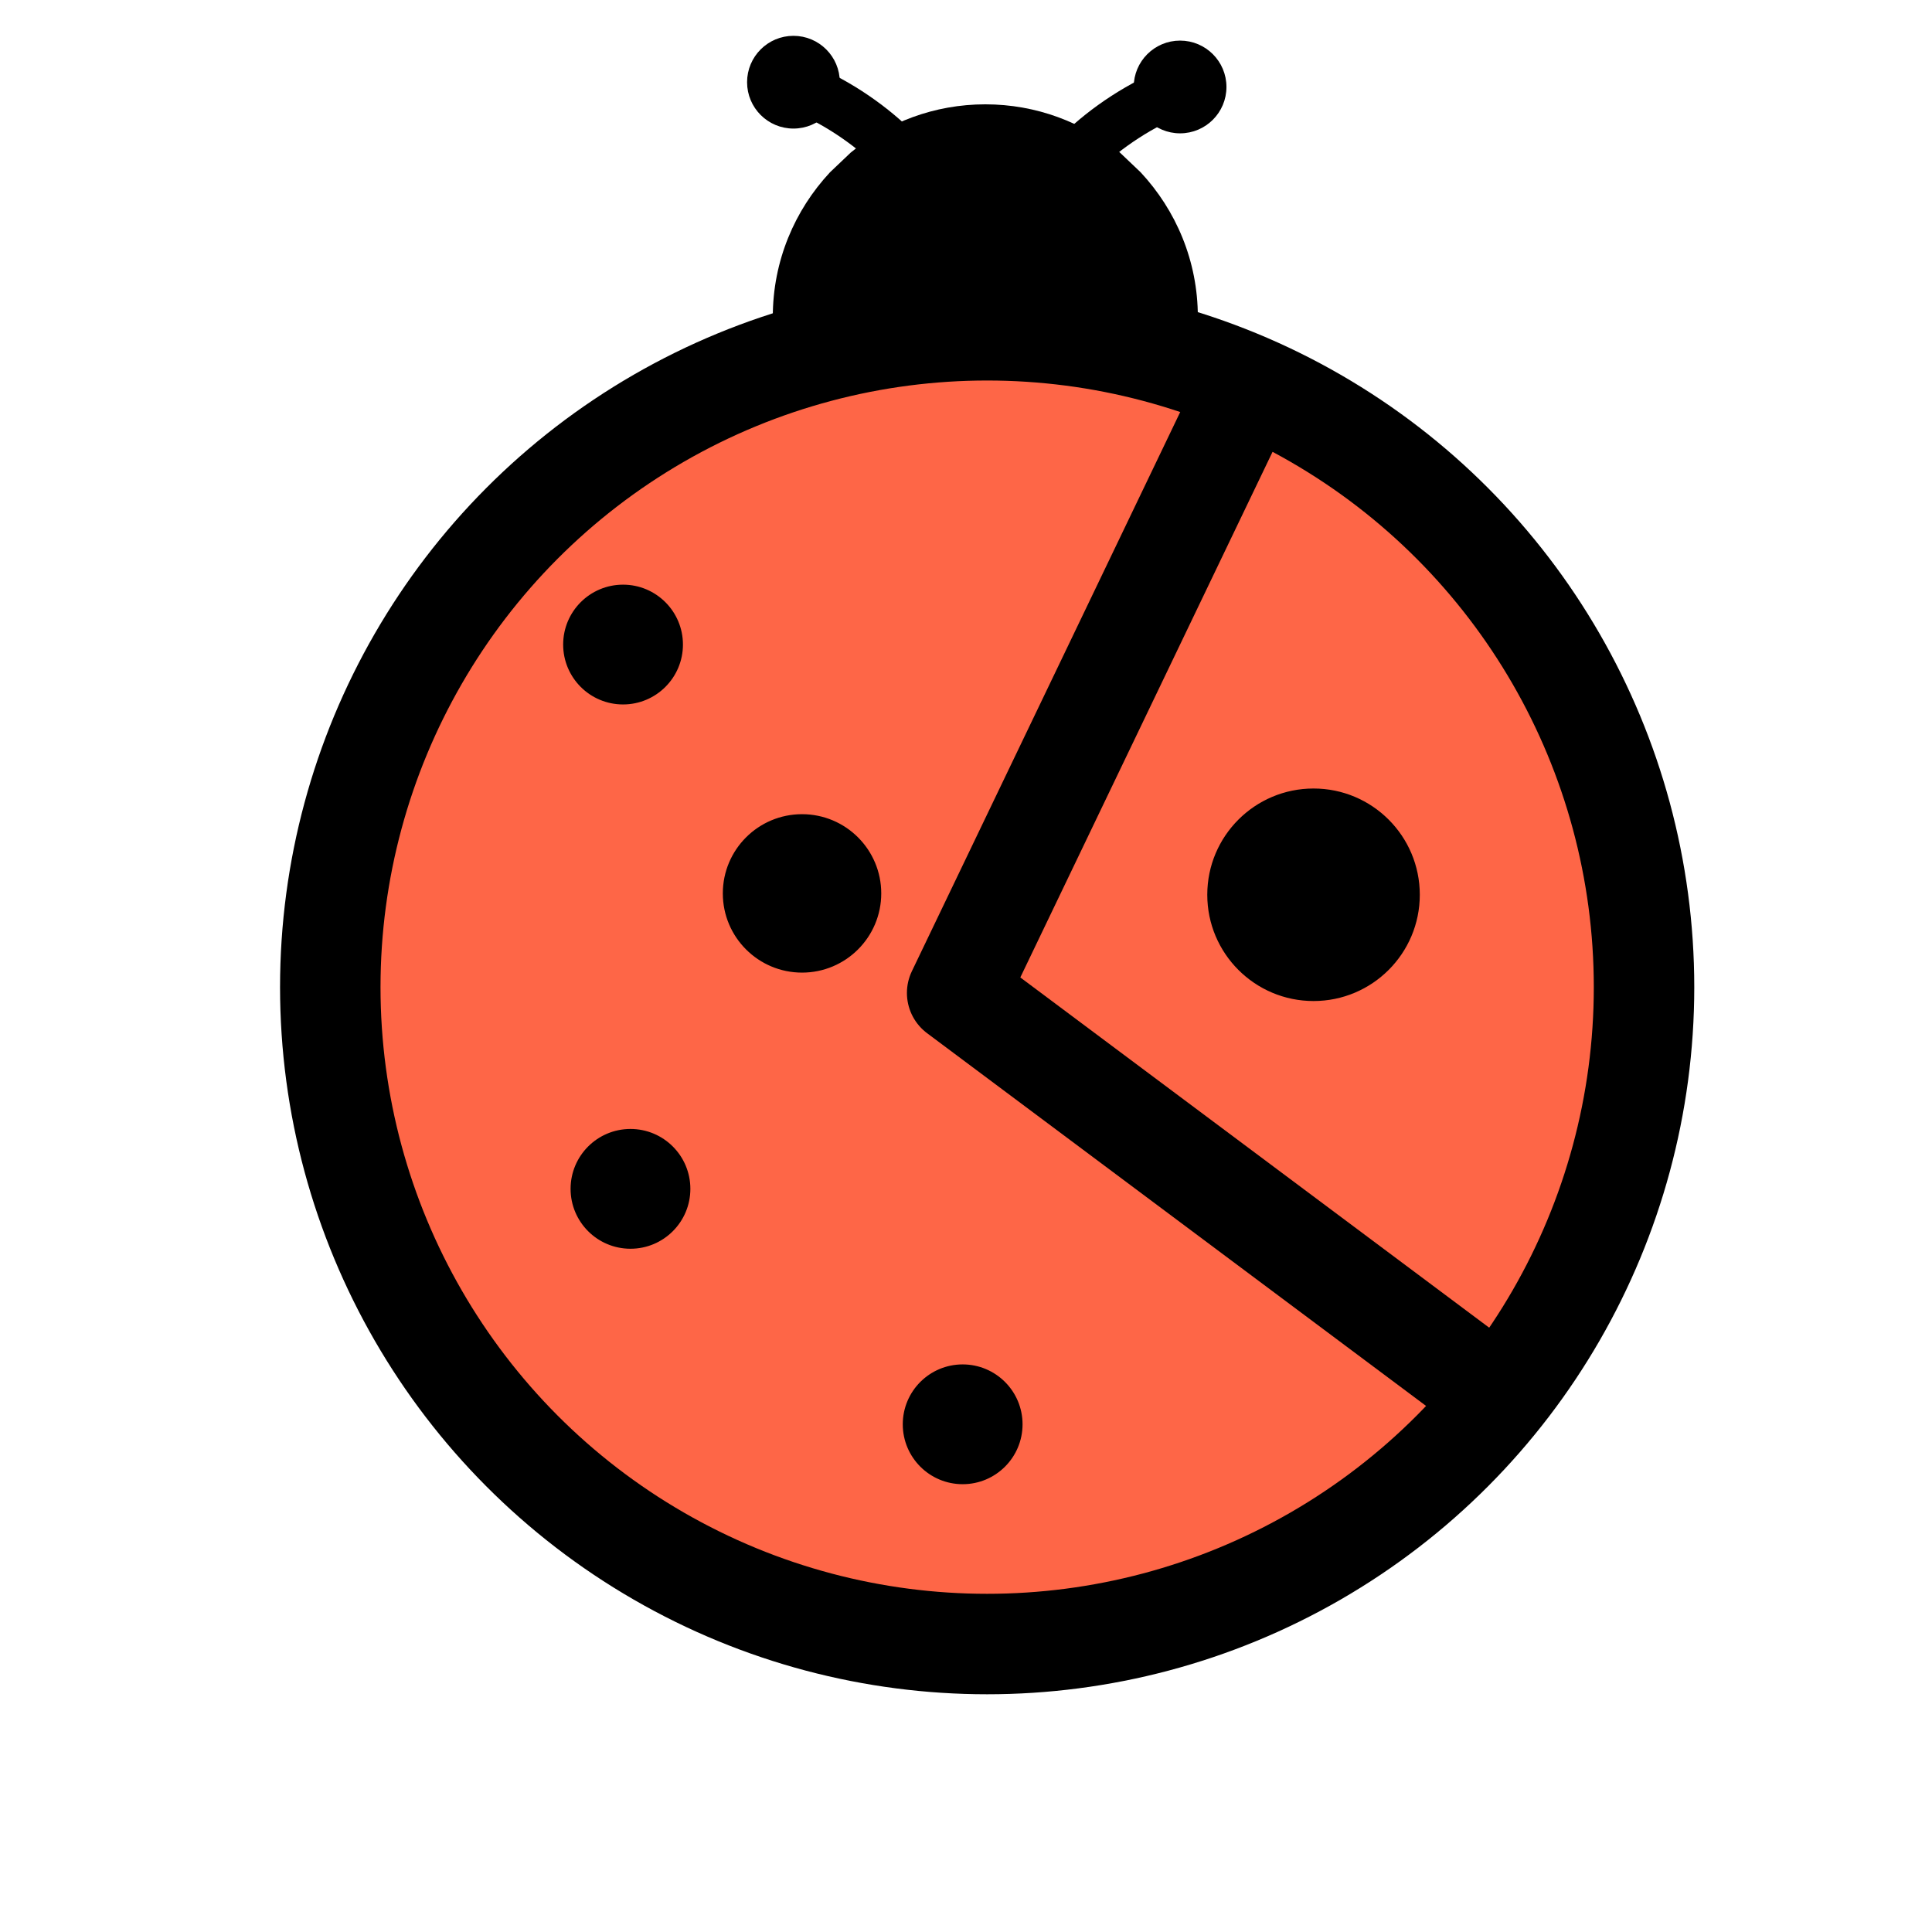
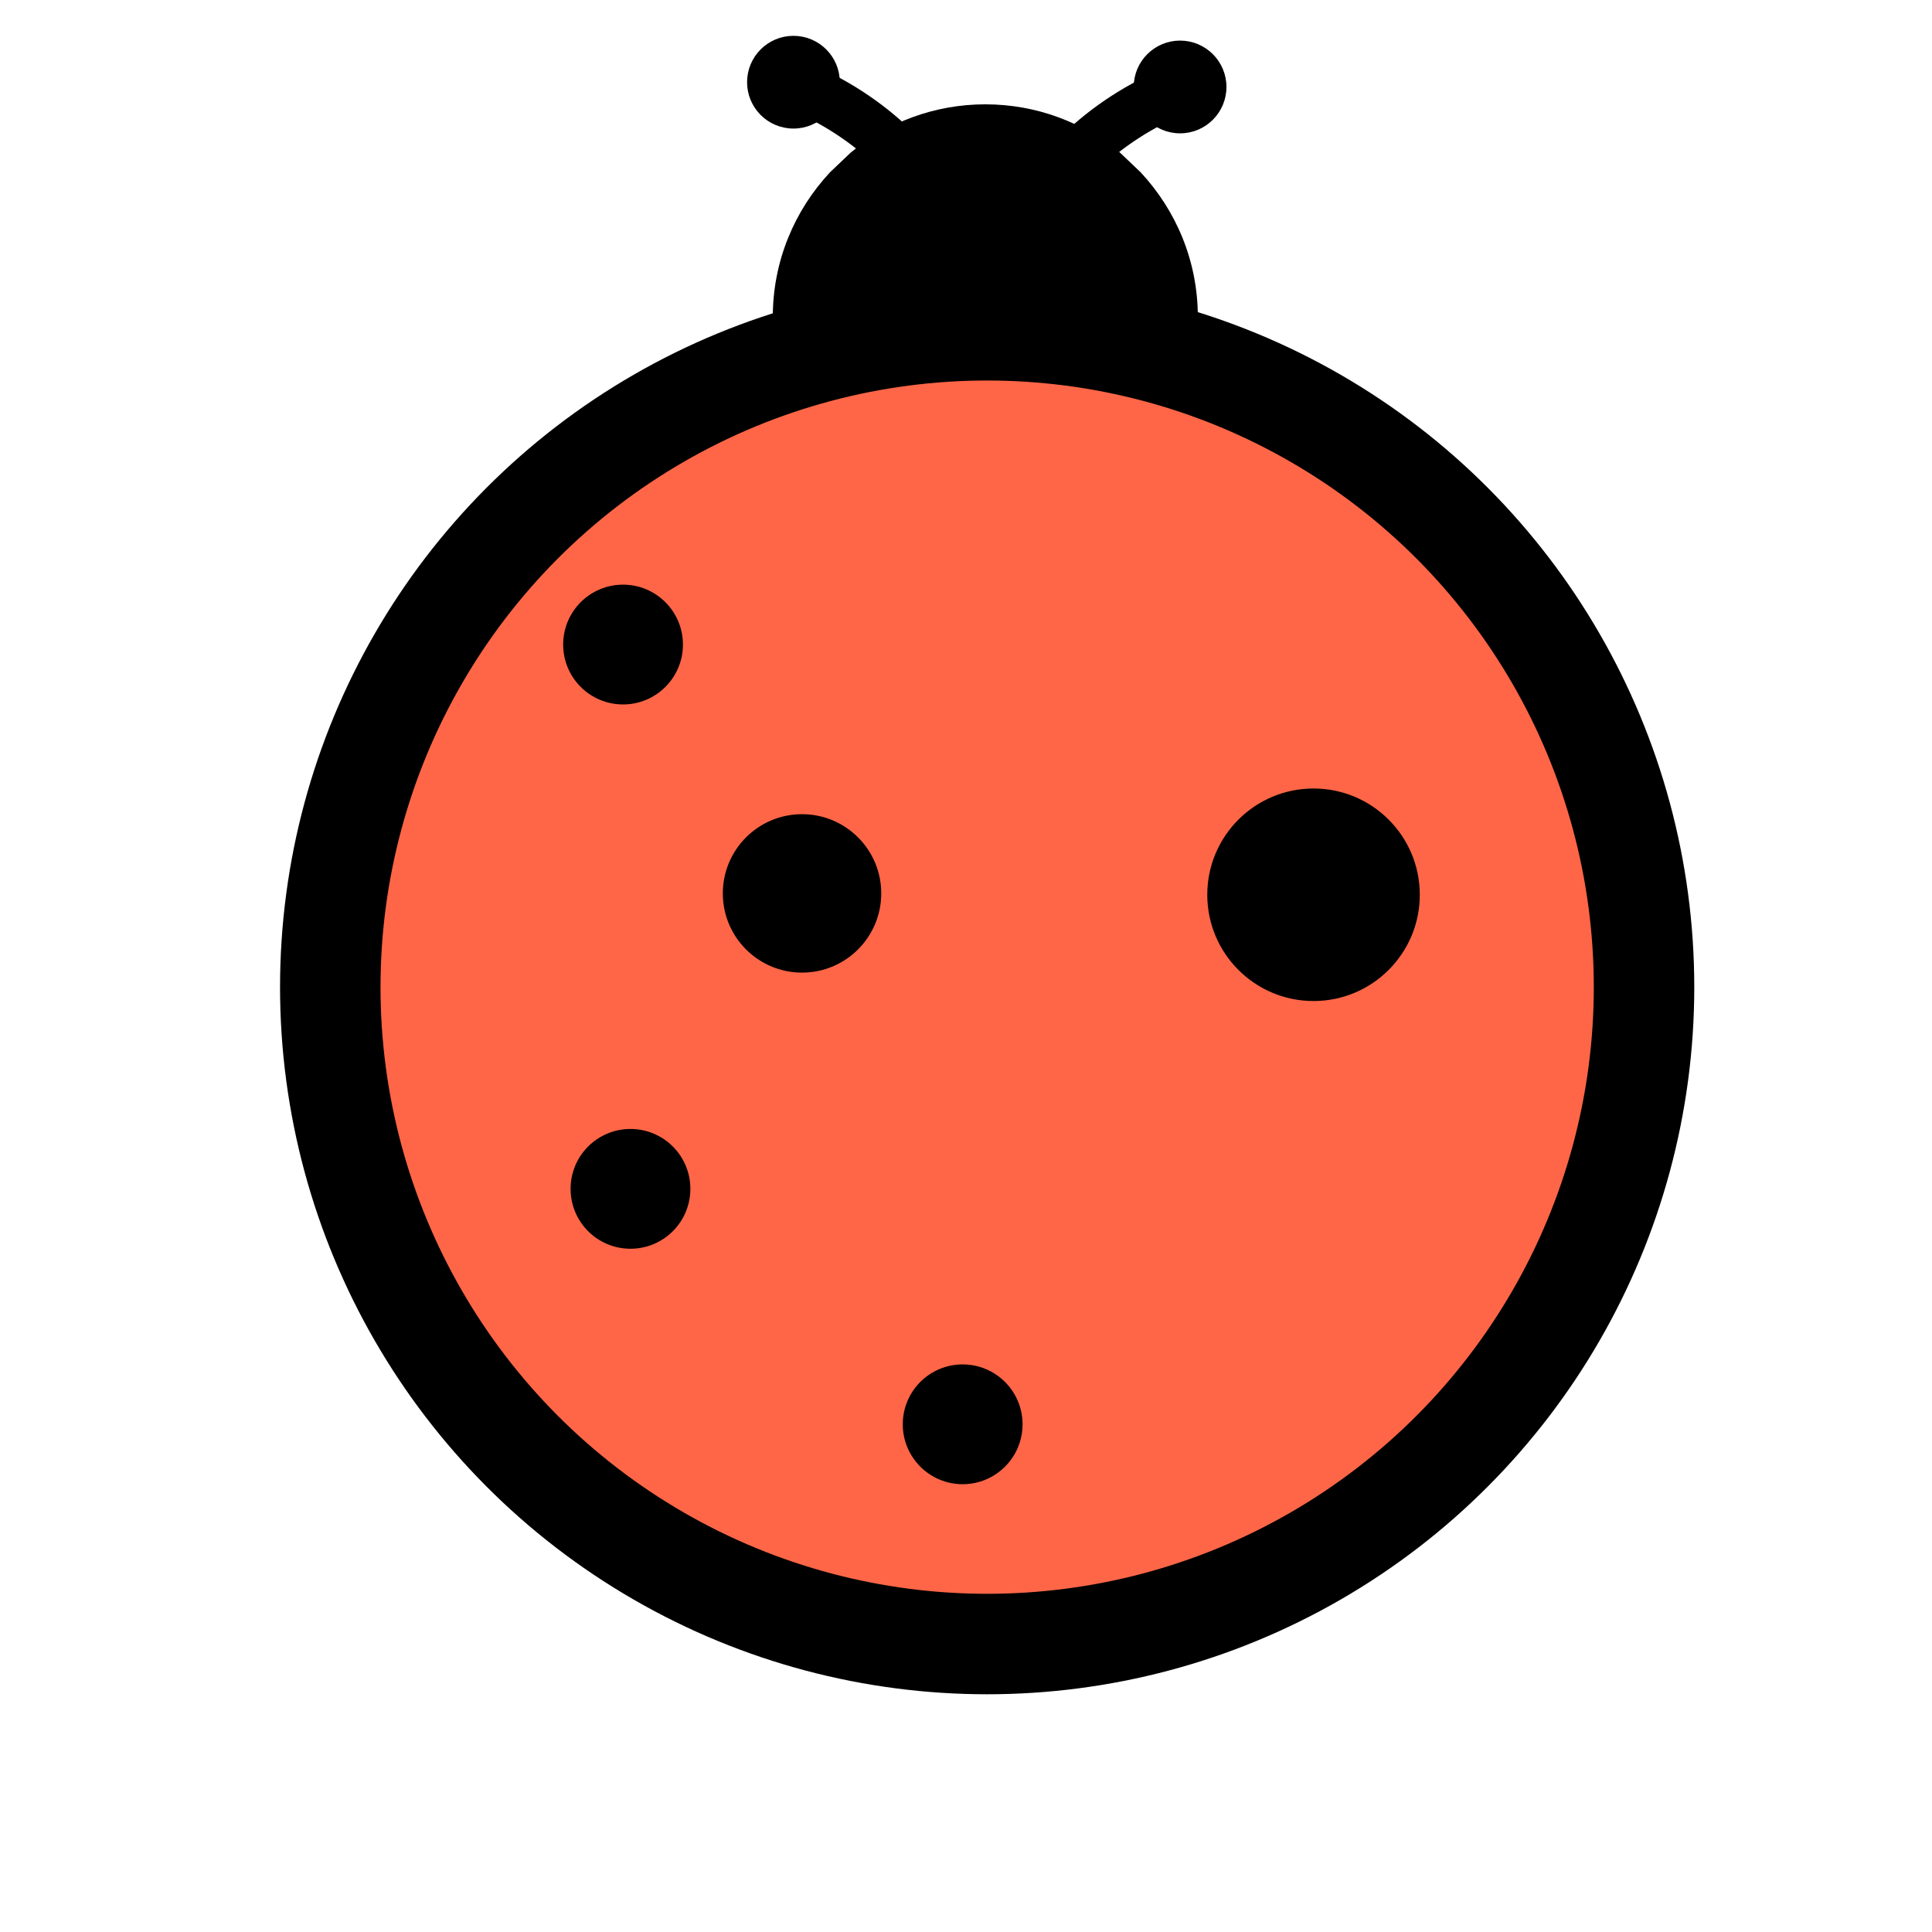
<svg xmlns="http://www.w3.org/2000/svg" viewBox="0 0 500 500" style="shape-rendering: geometricprecision;">
-   <path d="M 200.101 83.71 C 216.66 75.486 293.34 75.486 309.899 83.71 C 309.916 83.145 310 82.565 310 82.011 C 310 67.544 304.353 54.414 295.196 44.588 L 289.806 39.462 C 280.316 31.68 268.2 27 255.004 27 C 241.8 27 229.684 31.68 220.194 39.462 L 214.804 44.588 C 205.647 54.414 200 67.544 200 82.011 C 200 82.565 200.081 83.145 200.101 83.71 Z" style="stroke-width: 1; transform-origin: 244px 58px;" />
+   <path d="M 200.101 83.71 C 309.916 83.145 310 82.565 310 82.011 C 310 67.544 304.353 54.414 295.196 44.588 L 289.806 39.462 C 280.316 31.68 268.2 27 255.004 27 C 241.8 27 229.684 31.68 220.194 39.462 L 214.804 44.588 C 205.647 54.414 200 67.544 200 82.011 C 200 82.565 200.081 83.145 200.101 83.71 Z" style="stroke-width: 1; transform-origin: 244px 58px;" />
  <ellipse style="stroke: rgb(0, 0, 0); fill: rgb(254, 102, 71); stroke-width: 26px; transform-origin: 255.476px 255.476px;" cx="255.476" cy="255.476" rx="170" ry="170" />
  <ellipse style="stroke: rgb(0, 0, 0);" cx="161.245" cy="166.81" rx="15" ry="15" />
  <ellipse style="stroke: rgb(0, 0, 0);" cx="249.136" cy="368.608" rx="15" ry="15" />
  <ellipse style="stroke: rgb(0, 0, 0);" cx="207.566" cy="231.211" rx="20" ry="20" />
  <ellipse style="stroke: rgb(0, 0, 0);" cx="163.167" cy="307.674" rx="15" ry="15" />
  <ellipse style="stroke: rgb(0, 0, 0); stroke-width: 1;" cx="339.942" cy="231.566" rx="27" ry="27" />
  <g transform="matrix(1, 0, 0, 1, -13, -4)">
    <title>left sens</title>
    <path style="stroke-linecap: round; stroke-linejoin: round; stroke: rgb(0, 0, 0); paint-order: fill; fill: rgba(216, 216, 216, 0); fill-opacity: 0; fill-rule: evenodd; stroke-width: 13px;" d="M 283.626 61.042 C 280.55 52.343 298.986 34.296 318.009 27.242" />
    <ellipse style="stroke: rgb(0, 0, 0); stroke-width: 1;" cx="318.404" cy="26.507" rx="11.5" ry="11.5" />
  </g>
  <g transform="matrix(-1, 0, 0, 1, 523.748, -5.234)" style="">
    <title>right sens</title>
    <path style="stroke-linecap: round; stroke-linejoin: round; stroke: rgb(0, 0, 0); paint-order: fill; fill: rgba(216, 216, 216, 0); fill-opacity: 0; fill-rule: evenodd; stroke-width: 13px;" d="M 283.626 61.042 C 280.55 52.343 298.986 34.296 318.009 27.242" />
    <ellipse style="stroke: rgb(0, 0, 0); stroke-width: 1;" cx="318.404" cy="26.507" rx="11.5" ry="11.5" />
  </g>
-   <path style="stroke: rgb(0, 0, 0); fill: none; fill-rule: nonzero; stroke-width: 26px; stroke-linecap: round; stroke-linejoin: round;" d="M 383.79 358.626 L 247.71 256.976 L 319.276 107.851" />
</svg>